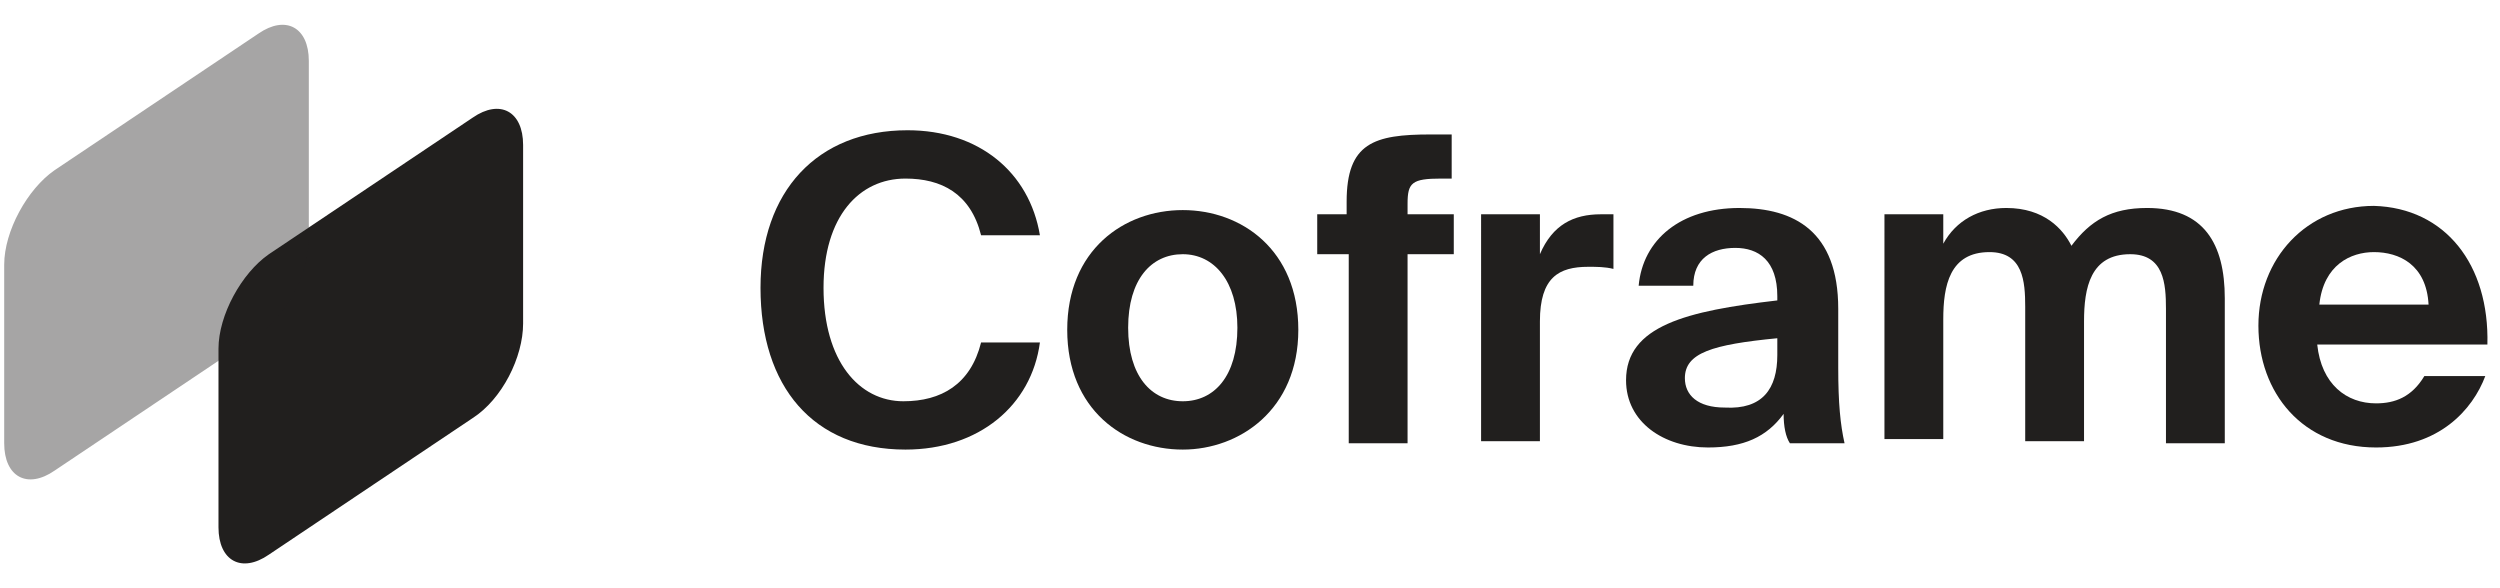
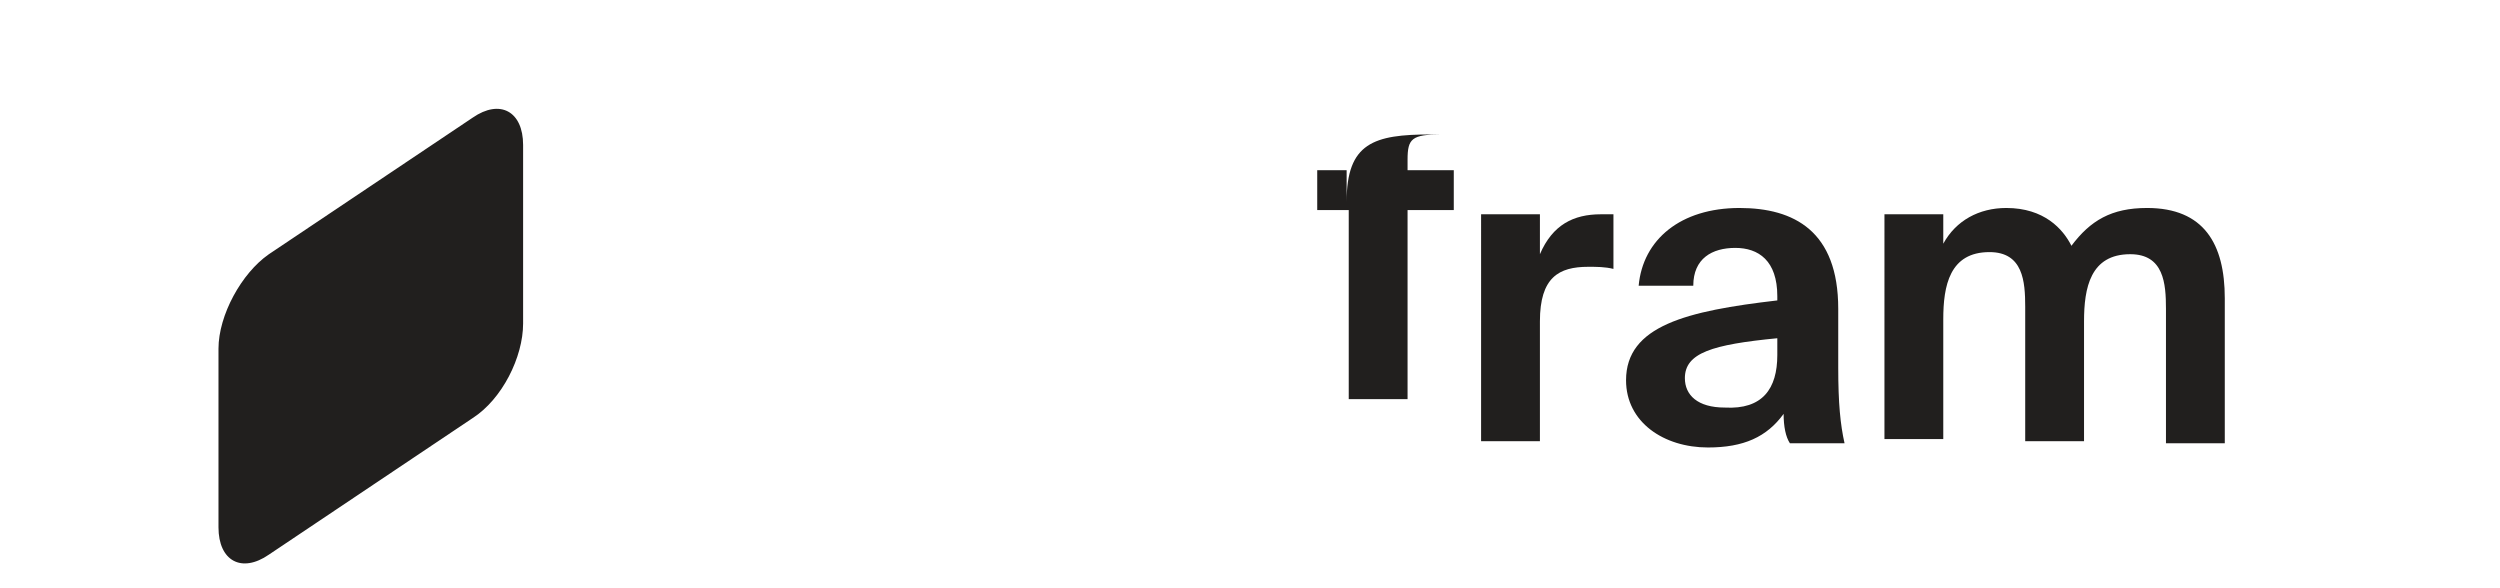
<svg xmlns="http://www.w3.org/2000/svg" version="1.1" id="Layer_1" x="0px" y="0px" viewBox="0 0 119 28" style="enable-background:new 0 0 119 28;" xml:space="preserve">
  <style type="text/css">
	.st0{fill:#211F1E;}
	.st1{opacity:0.4;fill:#211F1E;enable-background:new    ;}
</style>
-   <path class="st0" d="M118.4,16.4h-8.1c0.2,1.9,1.4,2.8,2.8,2.8c0.9,0,1.7-0.3,2.3-1.3h2.9c-0.6,1.6-2.2,3.4-5.2,3.4  c-3.5,0-5.6-2.6-5.6-5.8c0-3.2,2.3-5.7,5.5-5.7C116.4,9.9,118.5,12.6,118.4,16.4z M113,12c-1.1,0-2.4,0.6-2.6,2.5h5.2  C115.5,12.6,114.2,12,113,12z" />
  <path class="st0" d="M103.1,21.1v-6.4c0-1.2-0.1-2.6-1.7-2.6c-1.9,0-2.2,1.6-2.2,3.2v5.7h-2.8v-6.4c0-1.2-0.1-2.6-1.7-2.6  c-1.9,0-2.2,1.6-2.2,3.2v5.7h-2.8V10.2h2.8v1.4c0.6-1.1,1.7-1.7,3-1.7c1.8,0,2.7,1,3.1,1.8c0.9-1.2,1.9-1.8,3.6-1.8  c2.7,0,3.7,1.7,3.7,4.3v6.9H103.1z" />
  <path class="st0" d="M84.6,16.9v-0.8c-3.1,0.3-4.4,0.7-4.4,1.9c0,0.8,0.6,1.4,1.9,1.4C83.9,19.5,84.6,18.5,84.6,16.9z M84.9,19.7  c-0.8,1.1-1.9,1.6-3.6,1.6c-2.1,0-3.9-1.2-3.9-3.2c0-2.6,2.9-3.3,7.2-3.8v-0.2c0-1.7-0.9-2.3-2-2.3c-1.1,0-2,0.5-2,1.8h-2.6  c0.2-2.2,2-3.7,4.8-3.7c2.6,0,4.7,1.1,4.7,4.8c0,0.3,0,1.8,0,2.8c0,1.7,0.1,2.7,0.3,3.6h-2.6C85,20.8,84.9,20.3,84.9,19.7z" />
  <path class="st0" d="M76.8,10.2v2.6c-0.4-0.1-0.8-0.1-1.2-0.1c-1.4,0-2.3,0.5-2.3,2.6v5.7h-2.8V10.2h2.8v1.9  c0.6-1.4,1.6-1.9,2.9-1.9C76.3,10.2,76.6,10.2,76.8,10.2z" />
-   <path class="st0" d="M64.1,10.2V9.6c0-2.8,1.3-3.2,4-3.2h1v2.1h-0.5c-1.4,0-1.6,0.2-1.6,1.2v0.5h2.2v1.9h-2.2v9h-2.8v-9h-1.5v-1.9  H64.1z" />
-   <path class="st0" d="M56.3,12.1c-1.5,0-2.6,1.2-2.6,3.5c0,2.3,1.1,3.5,2.6,3.5s2.6-1.2,2.6-3.5C58.9,13.4,57.8,12.1,56.3,12.1z   M56.3,21.4c-2.8,0-5.5-1.9-5.5-5.7c0-3.8,2.7-5.7,5.5-5.7c2.8,0,5.5,1.9,5.5,5.7C61.8,19.5,59,21.4,56.3,21.4z" />
-   <path class="st0" d="M46.7,16.3h2.8c-0.4,3-2.9,5.1-6.4,5.1c-4.4,0-6.9-3-6.9-7.7c0-4.6,2.7-7.5,7-7.5c3.4,0,5.8,2,6.3,5h-2.8  c-0.5-2-1.9-2.7-3.6-2.7c-2.2,0-3.9,1.8-3.9,5.2c0,3.5,1.7,5.4,3.8,5.4C44.8,19.1,46.2,18.3,46.7,16.3z" />
+   <path class="st0" d="M64.1,10.2V9.6c0-2.8,1.3-3.2,4-3.2h1h-0.5c-1.4,0-1.6,0.2-1.6,1.2v0.5h2.2v1.9h-2.2v9h-2.8v-9h-1.5v-1.9  H64.1z" />
  <path class="st0" d="M22.5,19.9l-9.7,6.5c-1.3,0.9-2.4,0.3-2.4-1.3v-8.5c0-1.6,1.1-3.6,2.4-4.5l9.7-6.5c1.3-0.9,2.4-0.3,2.4,1.3v8.5  C24.9,17,23.9,19,22.5,19.9z" />
-   <path class="st1" d="M12.3,15.9l-9.7,6.5c-1.3,0.9-2.4,0.3-2.4-1.3v-8.5C0.2,11,1.3,9,2.6,8.1l9.7-6.5c1.3-0.9,2.4-0.3,2.4,1.3v8.5  C14.7,13,13.7,15,12.3,15.9z" />
</svg>